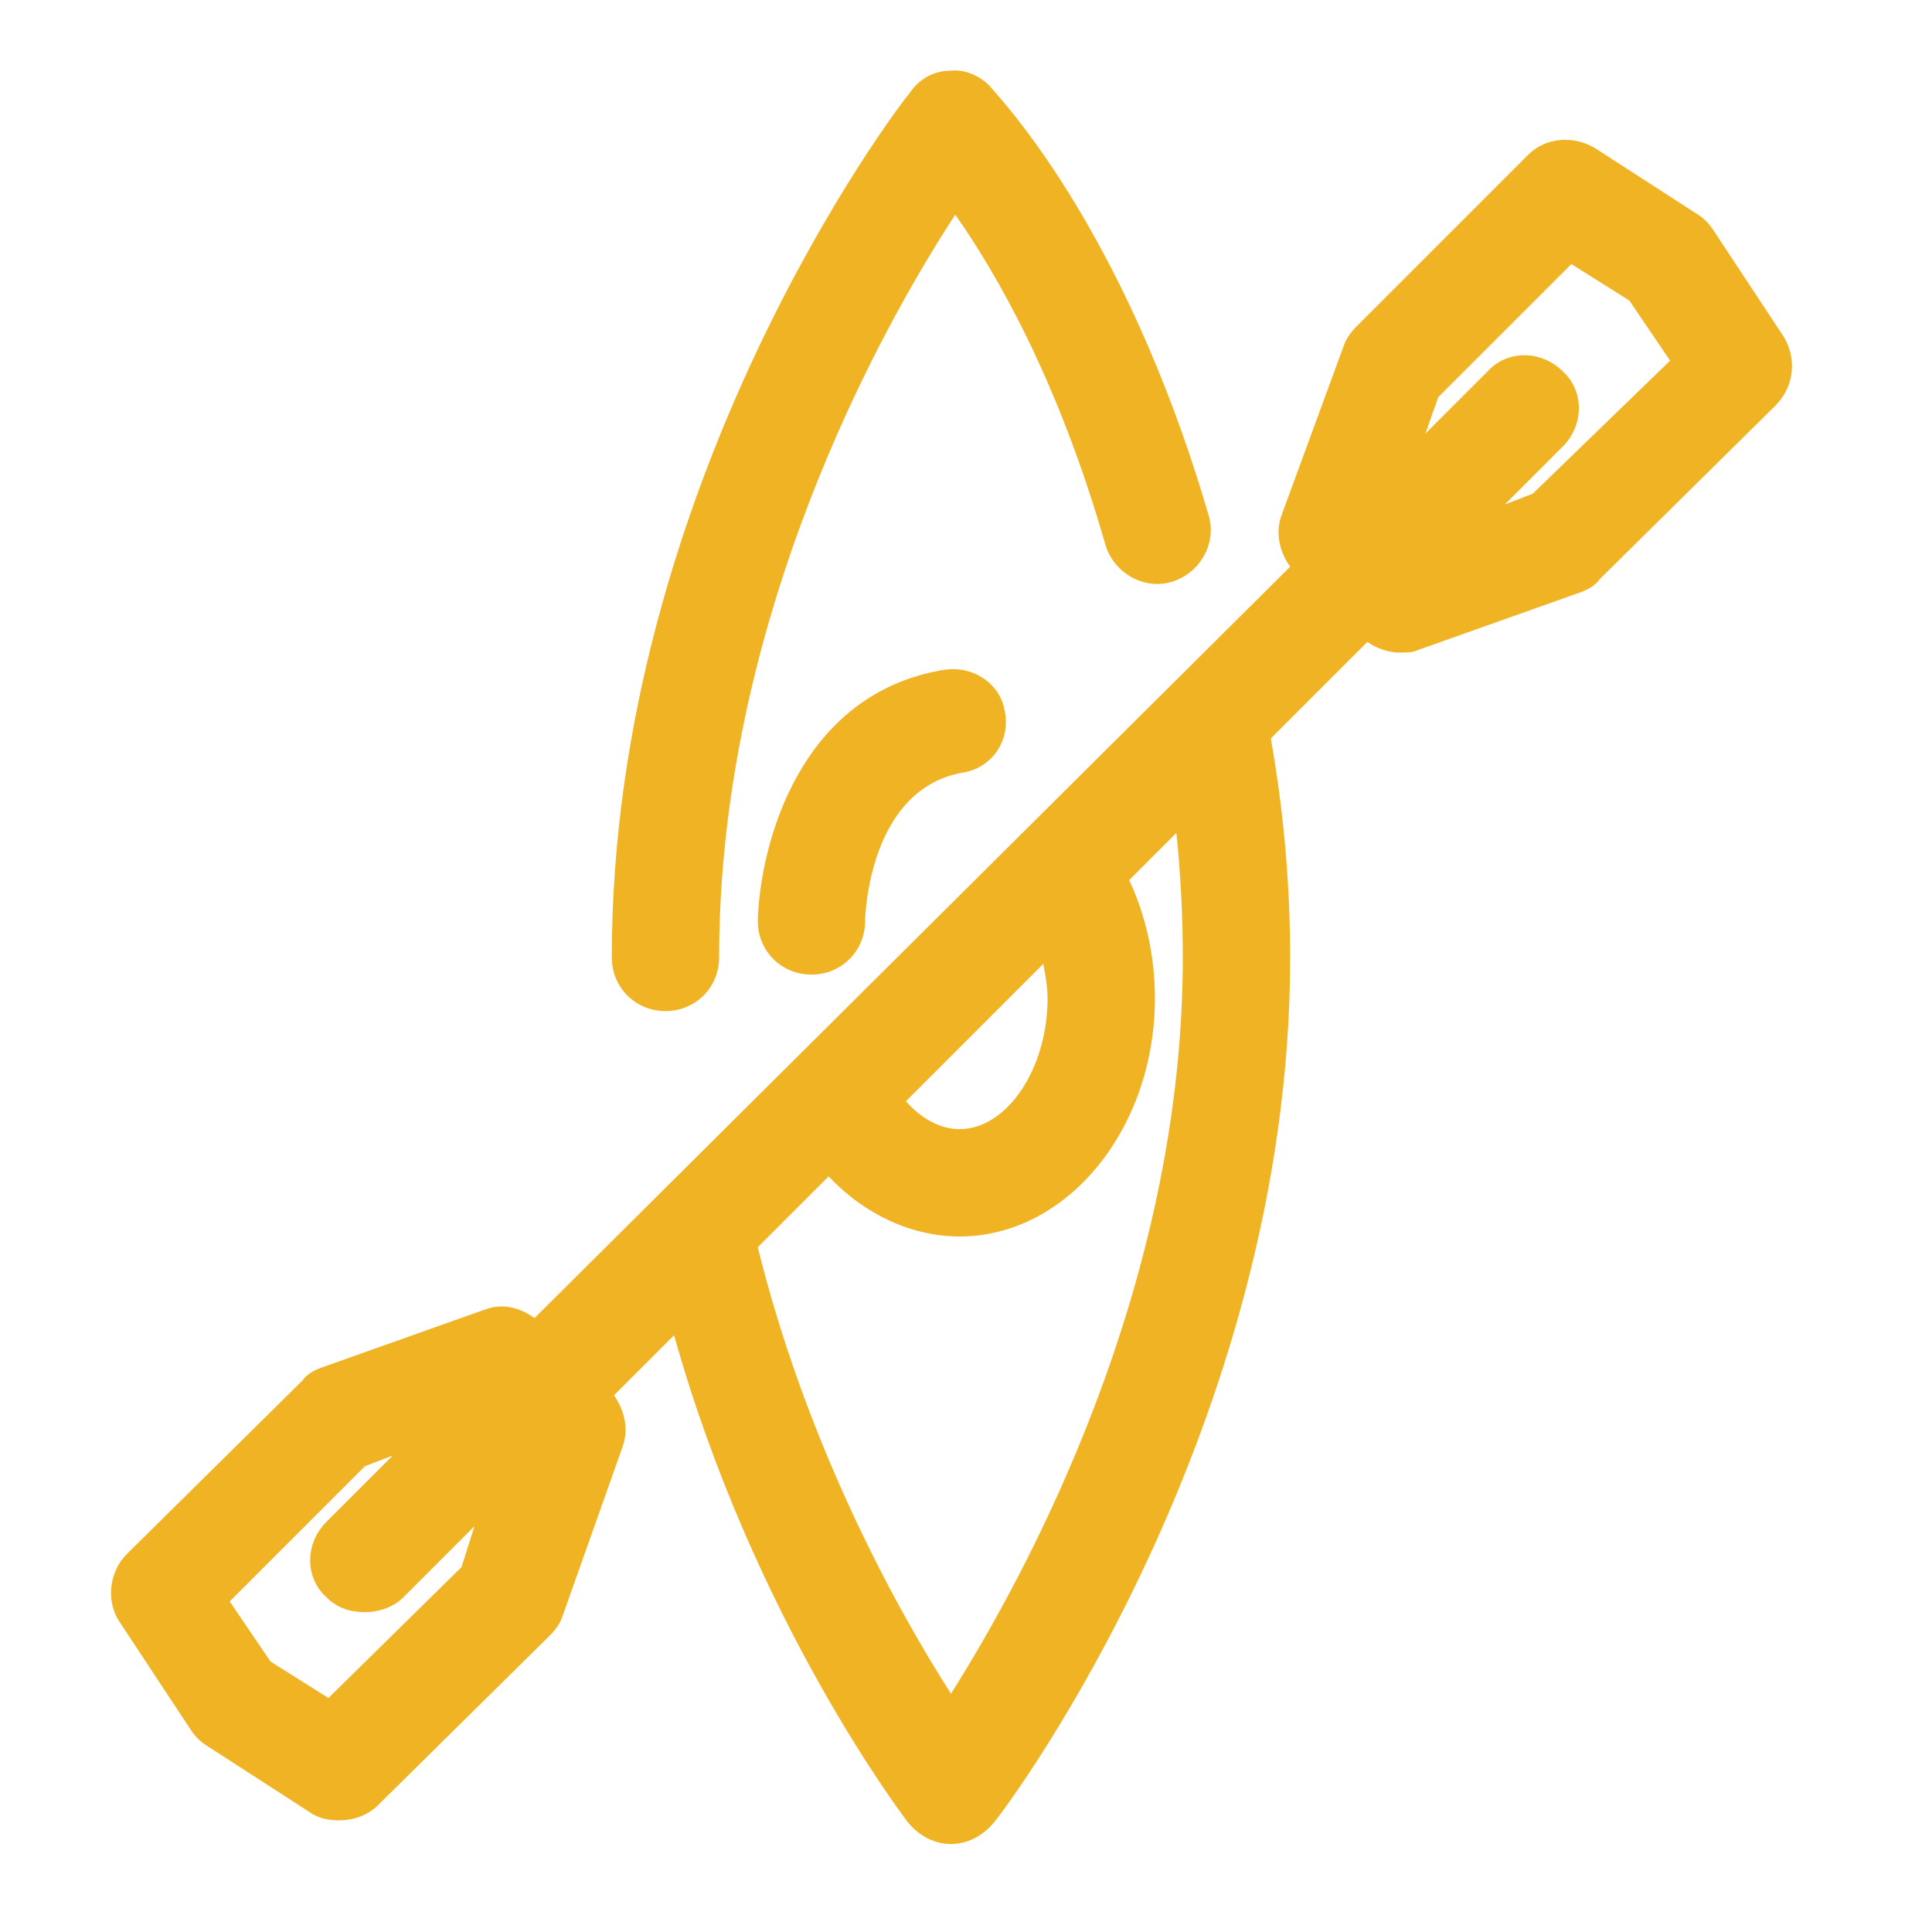
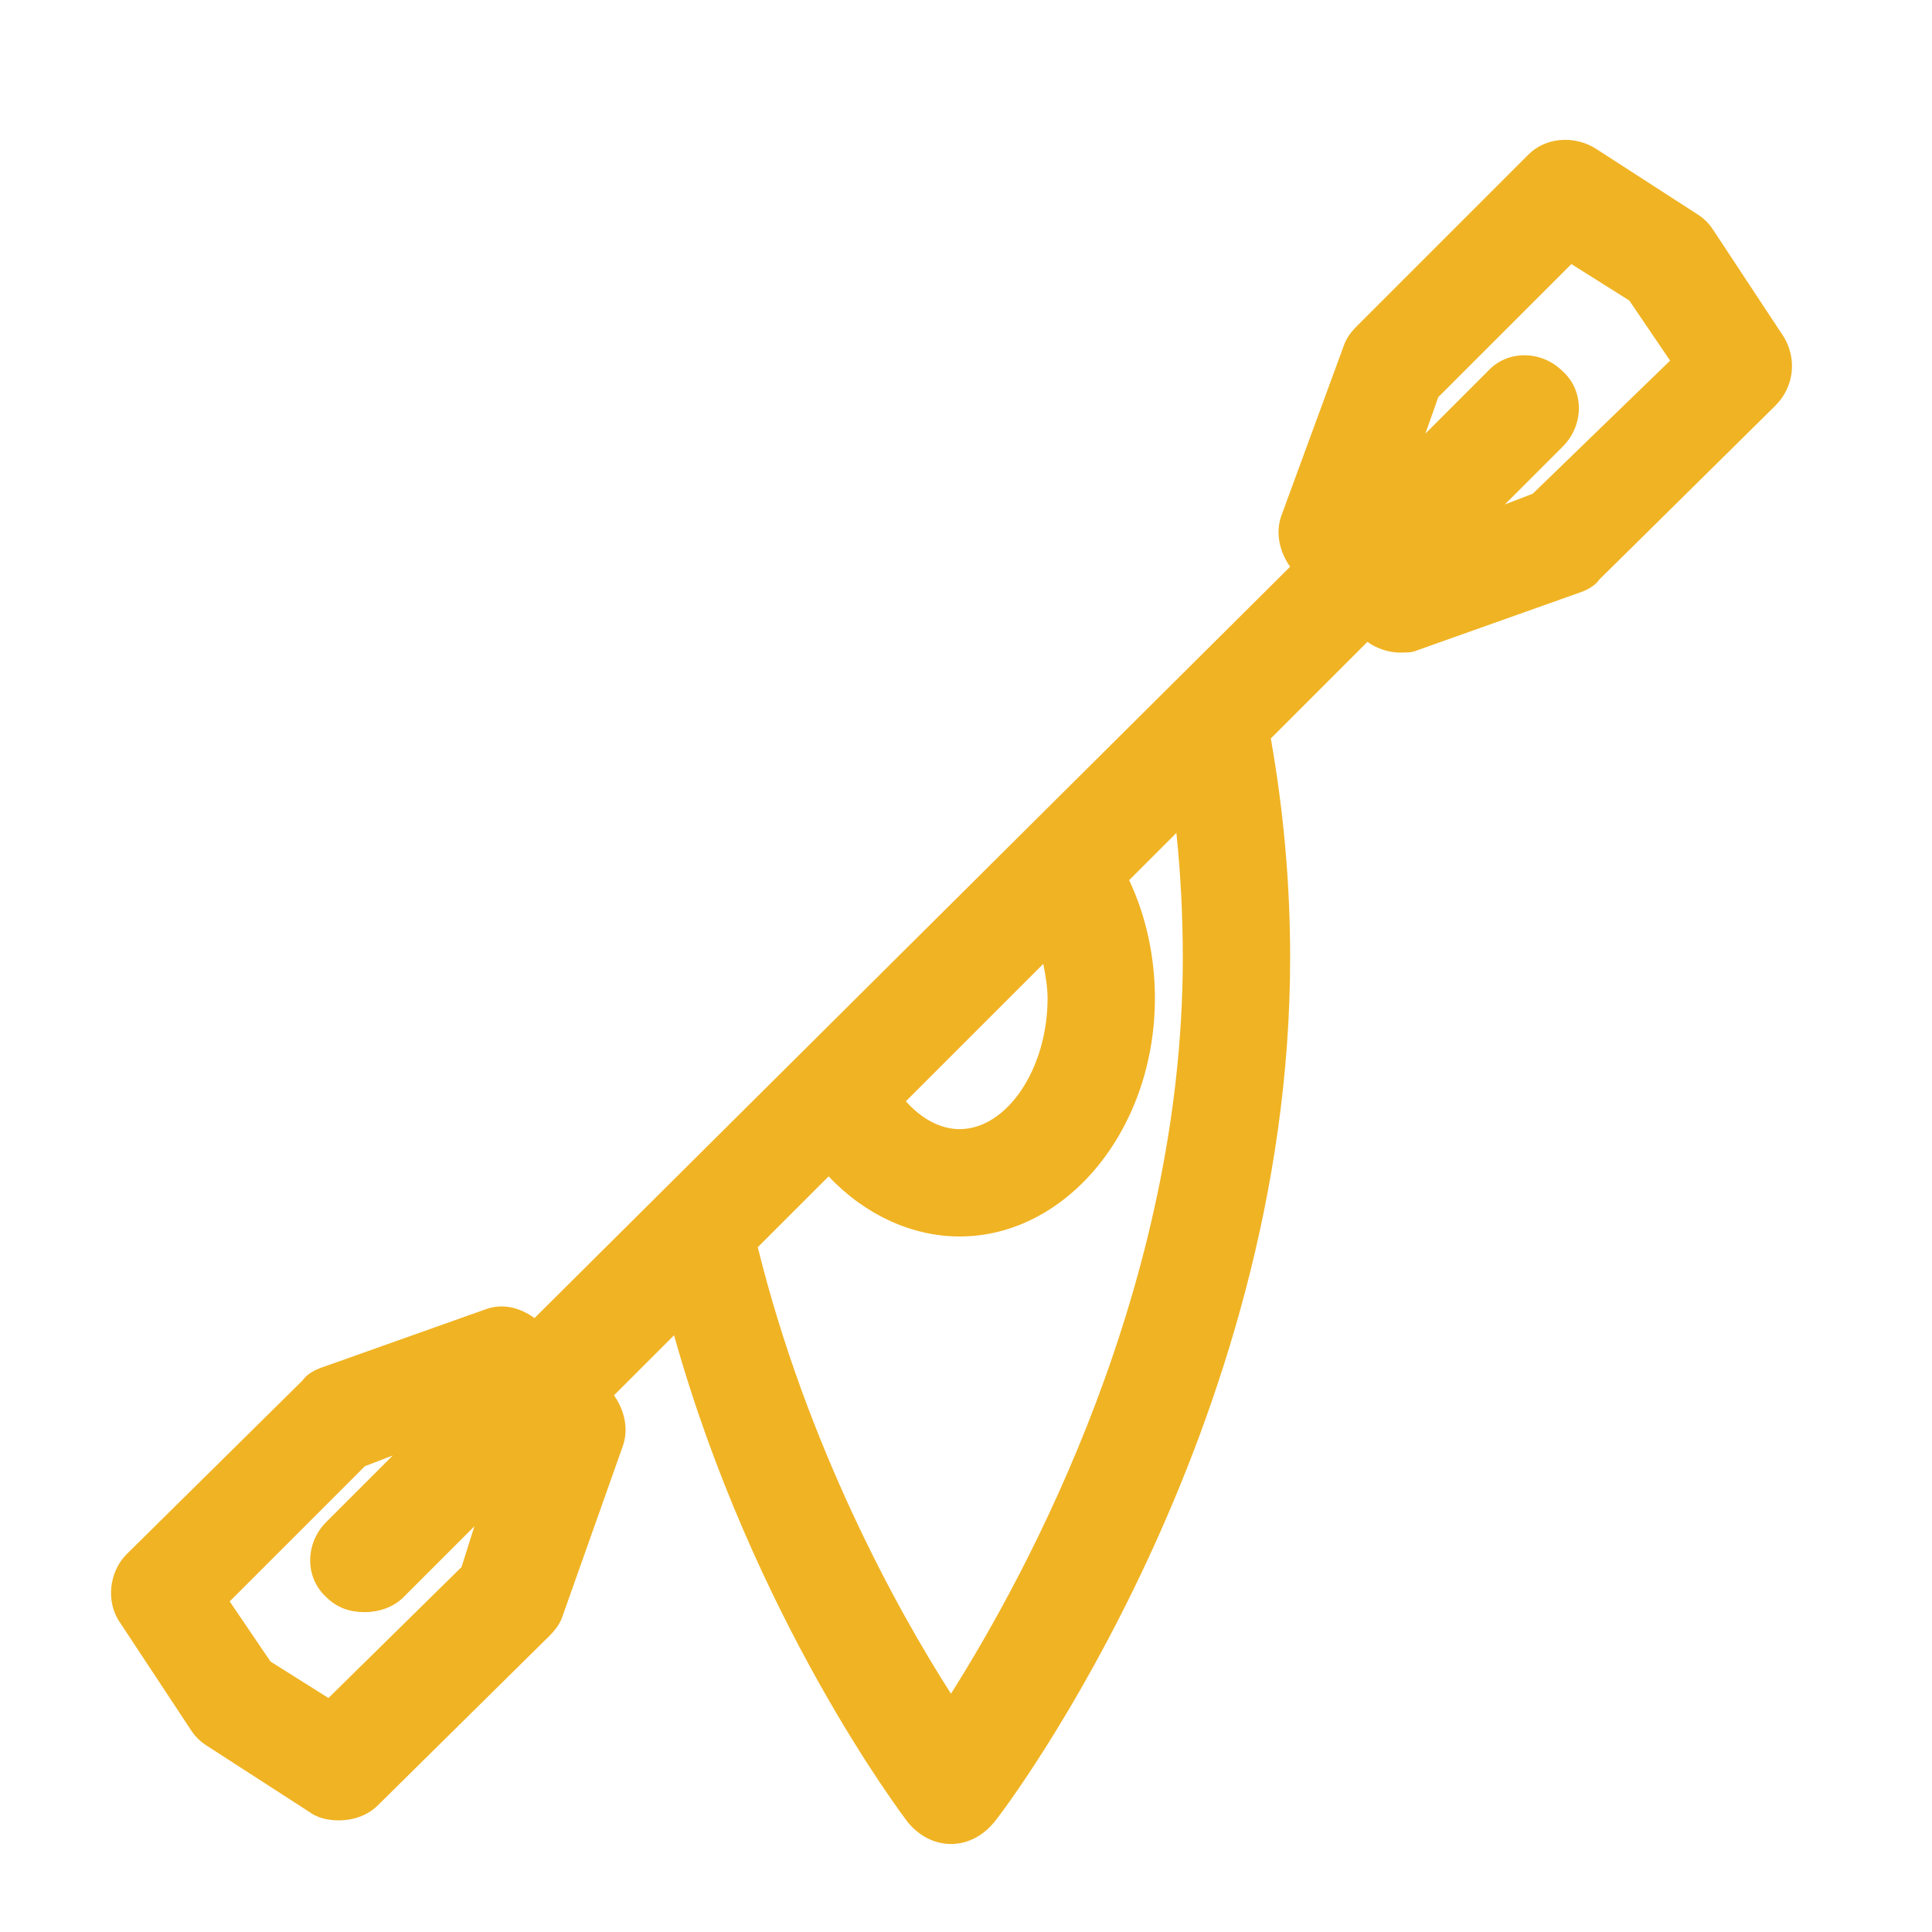
<svg xmlns="http://www.w3.org/2000/svg" version="1.1" id="Layer_1" x="0px" y="0px" viewBox="0 0 90 90" style="enable-background:new 0 0 90 90;" xml:space="preserve" fill="#f0b323">
  <style type="text/css">
	.st0{fill: #f0b323;}
</style>
  <g>
-     <path class="st0" d="M31,47.1c1.4,0,2.5-1.1,2.5-2.5c0-15.6,7.4-29.1,11-34.6c1.9,2.7,4.8,7.7,7,15.4c0.4,1.3,1.8,2.1,3.1,1.7   c1.3-0.4,2.1-1.8,1.7-3.1c-4-13.7-10-19.7-10.2-20c-0.5-0.5-1.2-0.8-1.9-0.7c-0.7,0-1.4,0.4-1.8,1C41.8,5,28.5,22.5,28.5,44.6   C28.5,46,29.6,47.1,31,47.1z" />
    <path class="st0" d="M83.1,15.7l-3.3-5c-0.2-0.3-0.4-0.5-0.7-0.7l-4.8-3.1c-1-0.6-2.3-0.5-3.1,0.3l-8,8c-0.3,0.3-0.5,0.6-0.6,0.9   L59.7,24c-0.3,0.8-0.1,1.7,0.4,2.4L24.9,61.4c-0.7-0.5-1.5-0.7-2.3-0.4L15,63.7c-0.3,0.1-0.7,0.3-0.9,0.6l-8.2,8.1   c-0.8,0.8-1,2.2-0.3,3.2l3.3,5c0.2,0.3,0.4,0.5,0.7,0.7l4.8,3.1c0.4,0.3,0.9,0.4,1.4,0.4c0.6,0,1.3-0.2,1.8-0.7l8-7.9   c0.3-0.3,0.5-0.6,0.6-0.9l2.8-7.9c0.3-0.8,0.1-1.7-0.4-2.4l2.8-2.8C35.1,75.4,42,84.5,42.3,84.9c0.5,0.6,1.2,1,2,1c0,0,0,0,0,0   c0.8,0,1.5-0.4,2-1c0.6-0.7,13.8-18.3,13.8-40.3c0-3.4-0.3-6.8-0.9-10.2l4.5-4.5c0.4,0.3,1,0.5,1.5,0.5c0.3,0,0.6,0,0.8-0.1   l7.6-2.7c0.3-0.1,0.7-0.3,0.9-0.6l8.2-8.1C83.6,18,83.7,16.7,83.1,15.7z M48.8,46.5c0,3.3-1.9,6.1-4.1,6.1c-0.9,0-1.8-0.5-2.5-1.3   l6.4-6.4C48.7,45.4,48.8,46,48.8,46.5z M21.5,73l-6.2,6.1l-2.7-1.7l-1.9-2.8l6.3-6.3l1.3-0.5l-3.1,3.1c-1,1-1,2.6,0,3.5   c0.5,0.5,1.1,0.7,1.8,0.7c0.6,0,1.3-0.2,1.8-0.7l3.3-3.3L21.5,73z M55.1,44.6c0,15.3-7.2,28.6-10.8,34.3c-2.5-3.9-6.7-11.5-9-20.8   l3.3-3.3c1.7,1.8,3.9,2.8,6.1,2.8c5,0,9.1-5,9.1-11.1c0-1.9-0.4-3.8-1.2-5.5l2.2-2.2C55,40.7,55.1,42.7,55.1,44.6z M71.4,23   l-1.3,0.5l2.7-2.7c1-1,1-2.6,0-3.5c-1-1-2.6-1-3.5,0l-2.9,2.9l0.6-1.7l6.2-6.2l2.7,1.7l1.9,2.8L71.4,23z" />
-     <path class="st0" d="M44,31.2c-6.8,1.1-8.6,8.2-8.7,11.7c0,1.4,1.1,2.5,2.5,2.5c0,0,0,0,0,0c1.4,0,2.5-1.1,2.5-2.5   c0-0.3,0.2-6.1,4.5-6.9c1.4-0.2,2.3-1.5,2-2.9C46.6,31.9,45.4,31,44,31.2z" />
  </g>
</svg>